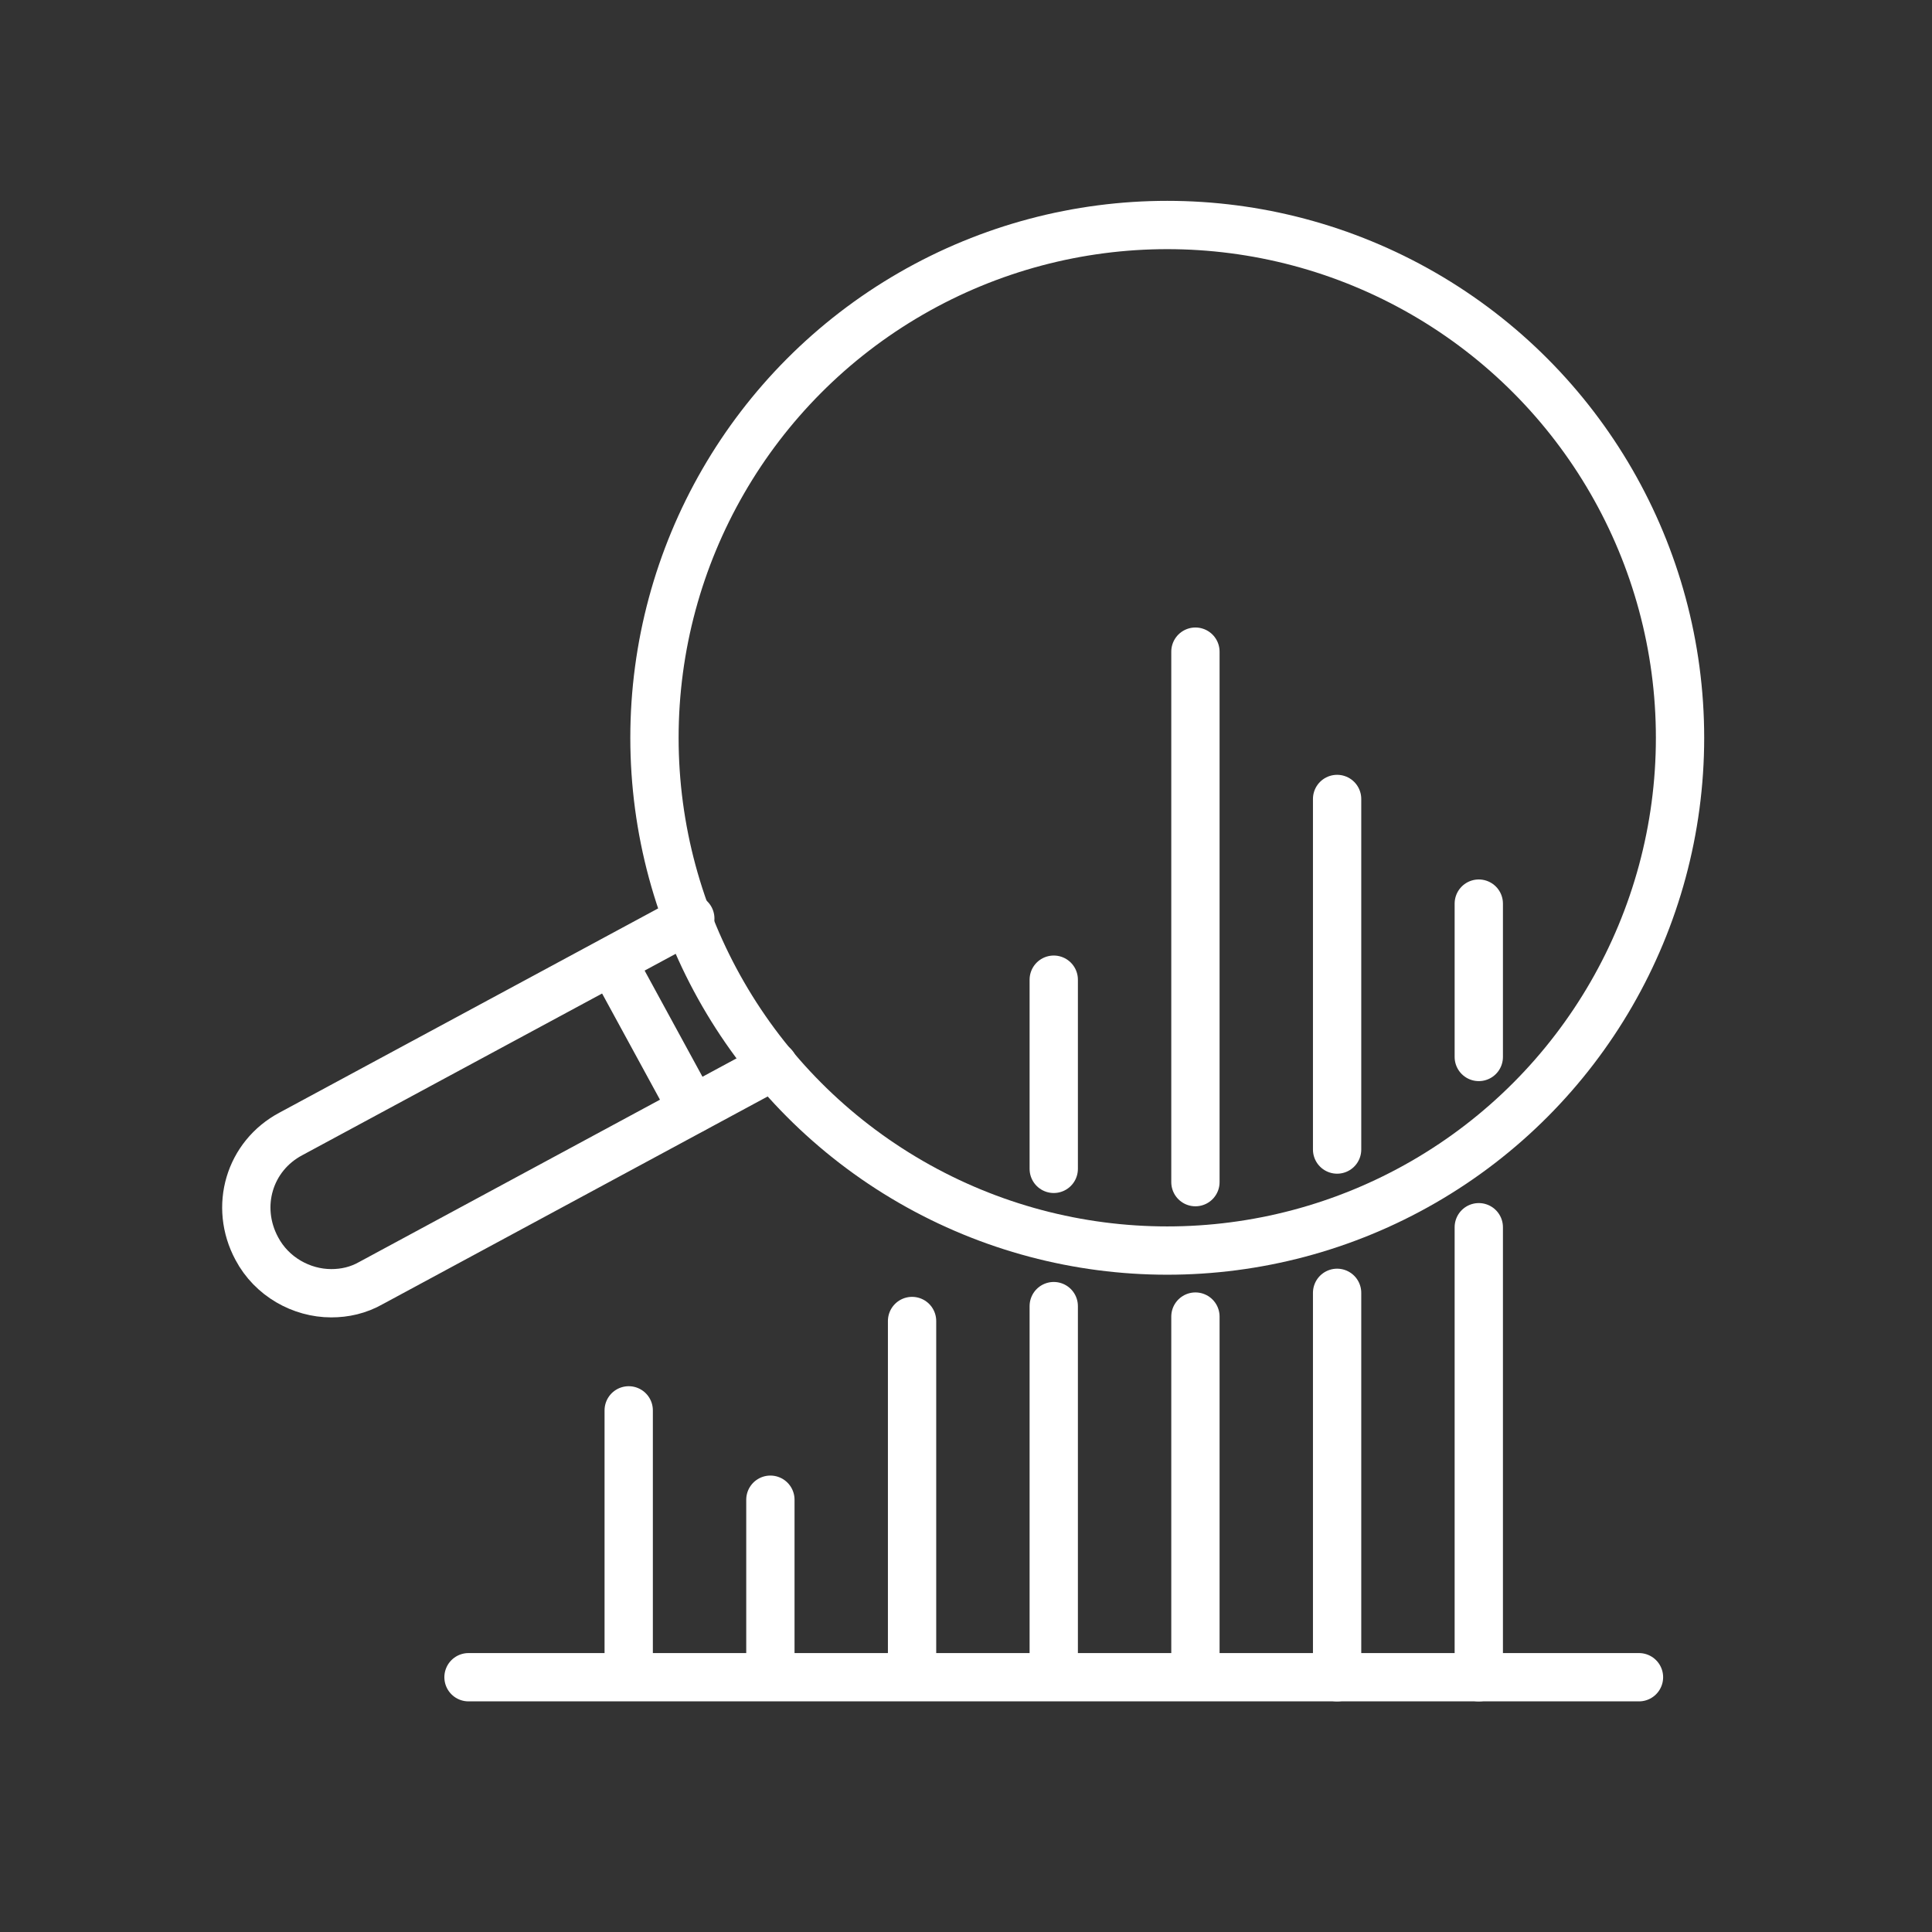
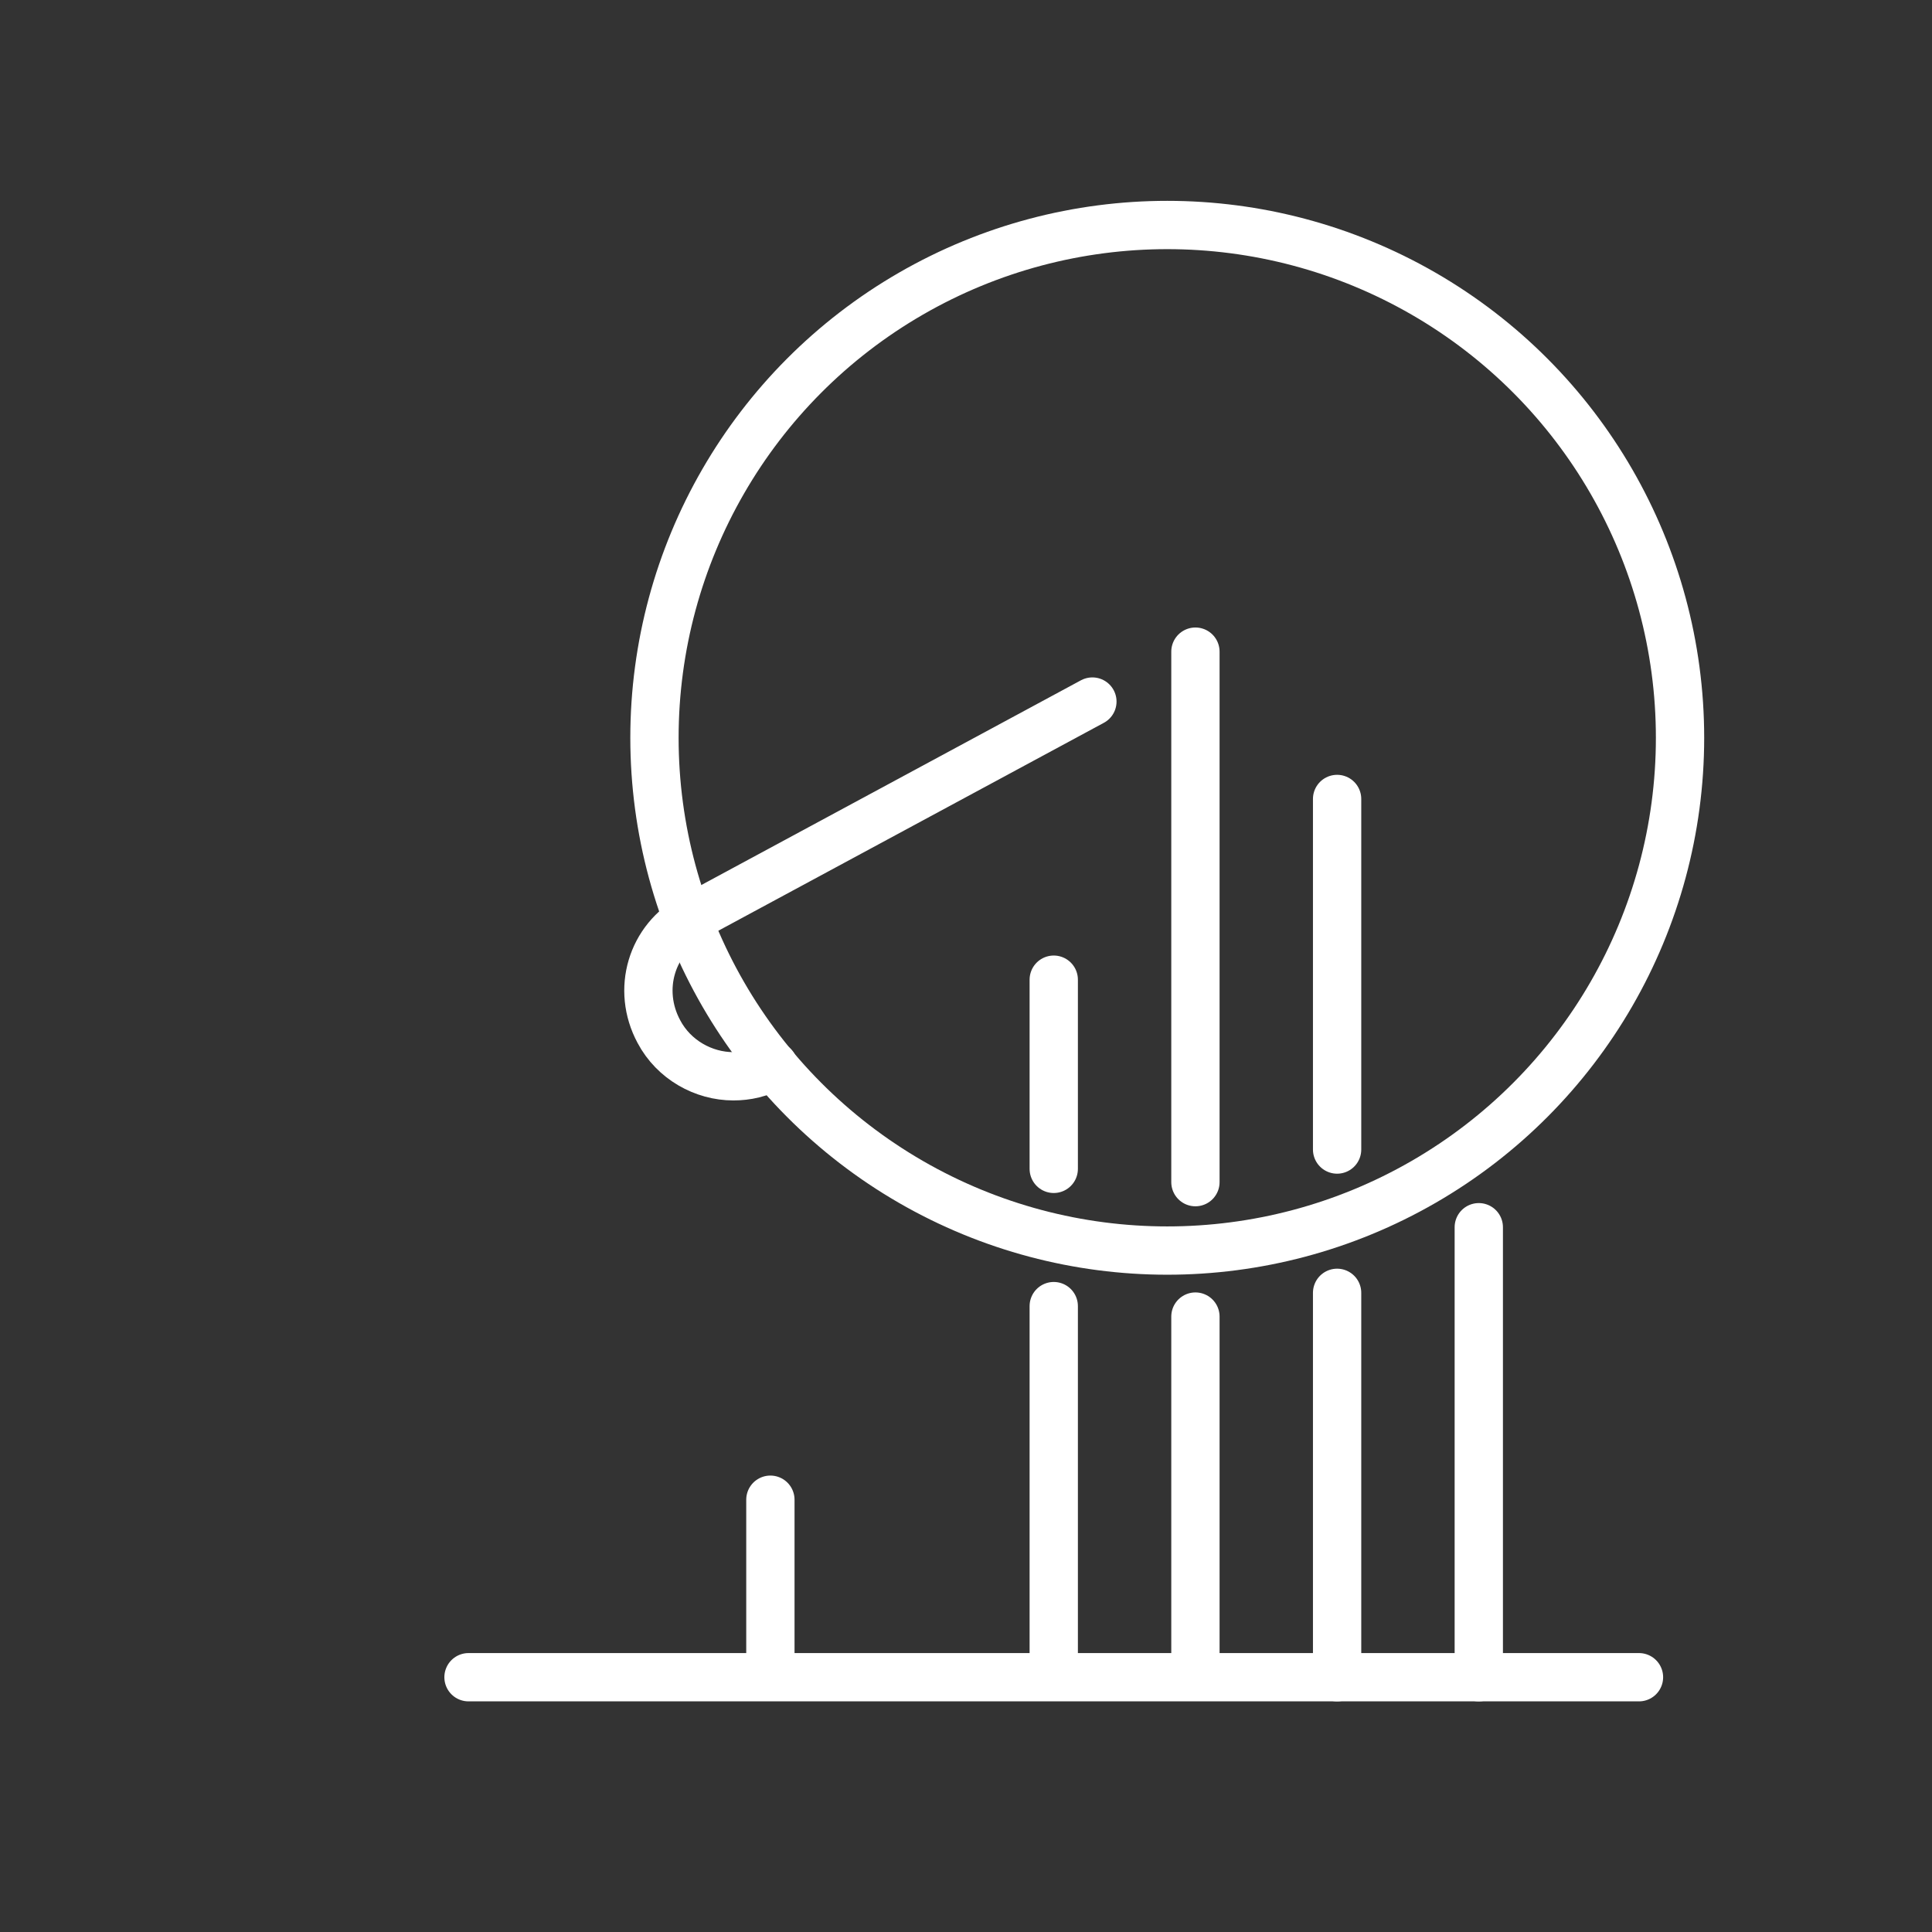
<svg xmlns="http://www.w3.org/2000/svg" version="1.1" x="0px" y="0px" viewBox="0 0 480 480" style="enable-background:new 0 0 480 480;" xml:space="preserve">
  <rect x="0" y="0" width="480" height="480" fill="#333333" stroke="none" />
  <style type="text/css">
.st0{fill:none;stroke:#ffffff;stroke-width:12;stroke-linecap:round;stroke-miterlimit:10;}
</style>
-   <path class="st0" d="M192.2,264.8l-99.9,53.9c-3.3,1.9-6.7,2.6-10,2.6c-7.4,0-14.8-4.1-18.5-11.1c-5.6-10.4-1.9-23,8.5-28.5 l99.2-53.5" />
-   <line class="st0" x1="152.1" y1="238.9" x2="172.1" y2="275.6" />
+   <path class="st0" d="M192.2,264.8c-3.3,1.9-6.7,2.6-10,2.6c-7.4,0-14.8-4.1-18.5-11.1c-5.6-10.4-1.9-23,8.5-28.5 l99.2-53.5" />
  <line class="st0" x1="407.2" y1="416.7" x2="116.4" y2="416.7" />
  <circle class="st0" cx="290" cy="183.3" r="127.4" />
-   <line class="st0" x1="367.4" y1="262.6" x2="367.4" y2="224.5" />
  <line class="st0" x1="367.4" y1="304.9" x2="367.4" y2="416.7" />
  <line class="st0" x1="191.4" y1="372.6" x2="191.4" y2="416" />
-   <line class="st0" x1="226.6" y1="328.2" x2="226.6" y2="416" />
-   <line class="st0" x1="156.2" y1="350.4" x2="156.2" y2="416" />
  <line class="st0" x1="297" y1="293.7" x2="297" y2="161.9" />
  <line class="st0" x1="297" y1="327.1" x2="297" y2="416" />
  <line class="st0" x1="261.8" y1="324.5" x2="261.8" y2="416" />
  <line class="st0" x1="261.8" y1="290.4" x2="261.8" y2="243.4" />
  <line class="st0" x1="332.2" y1="198.5" x2="332.2" y2="285.6" />
  <line class="st0" x1="332.2" y1="321.2" x2="332.2" y2="416.7" />
</svg>